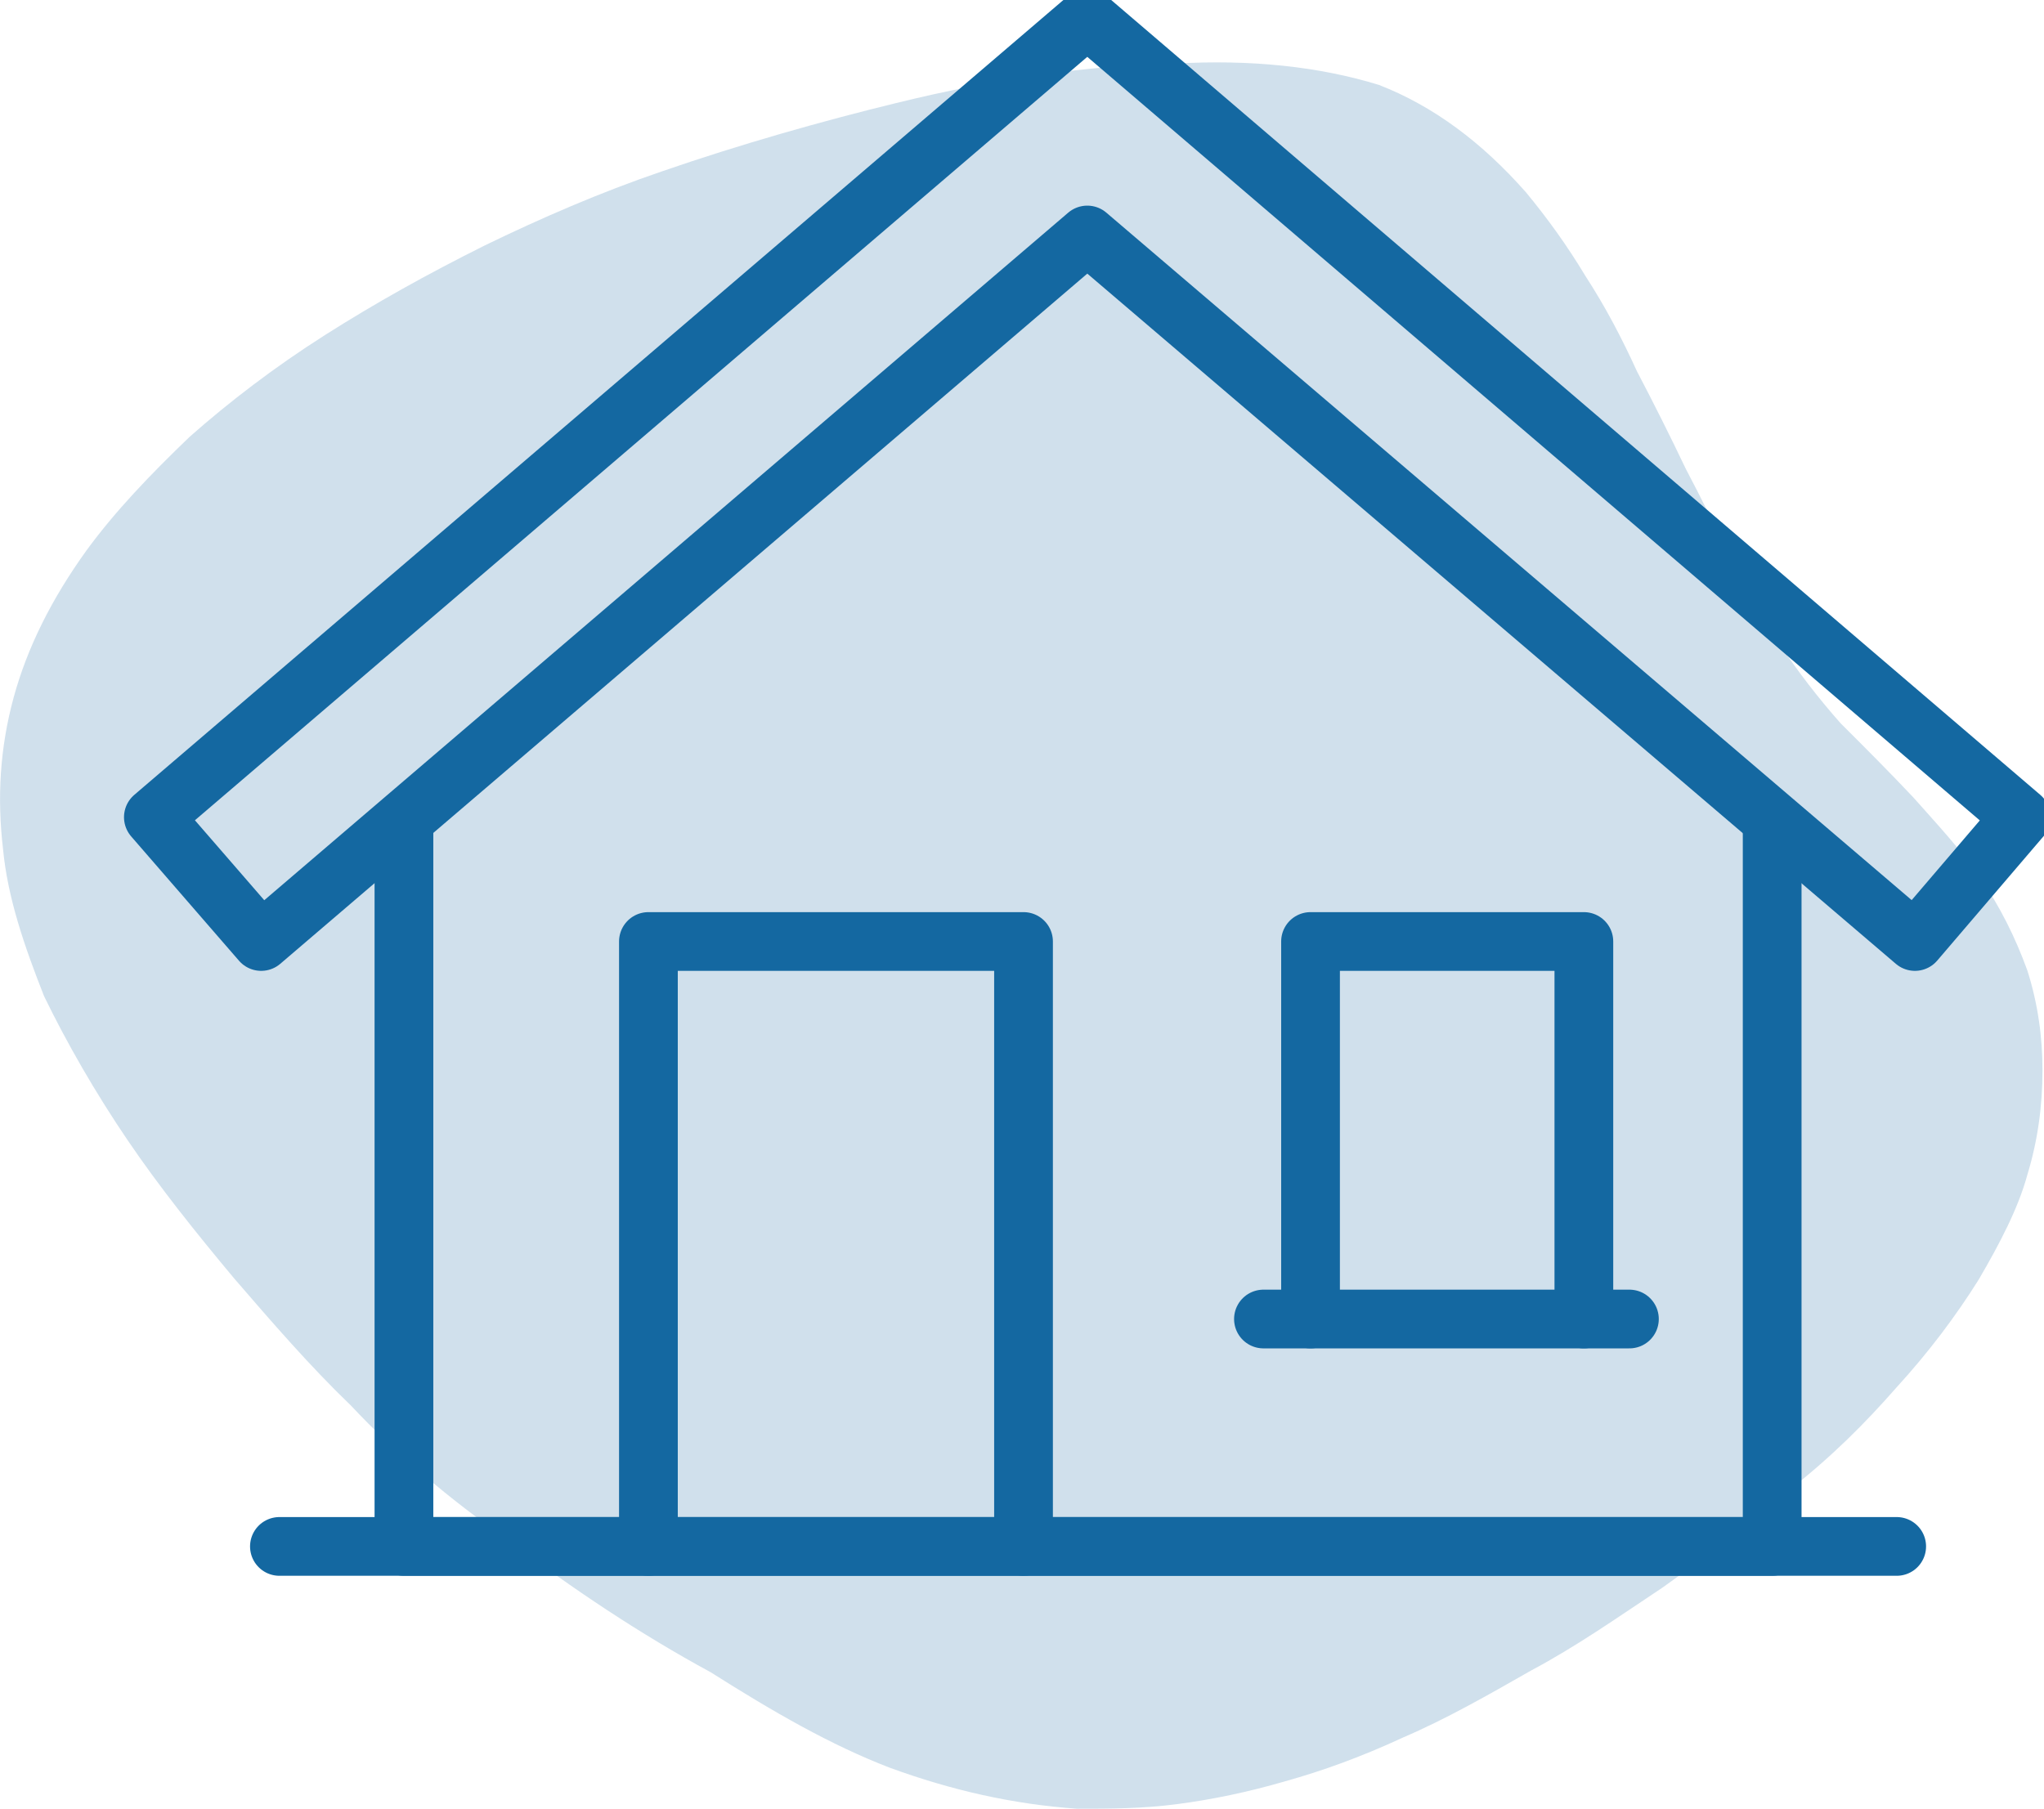
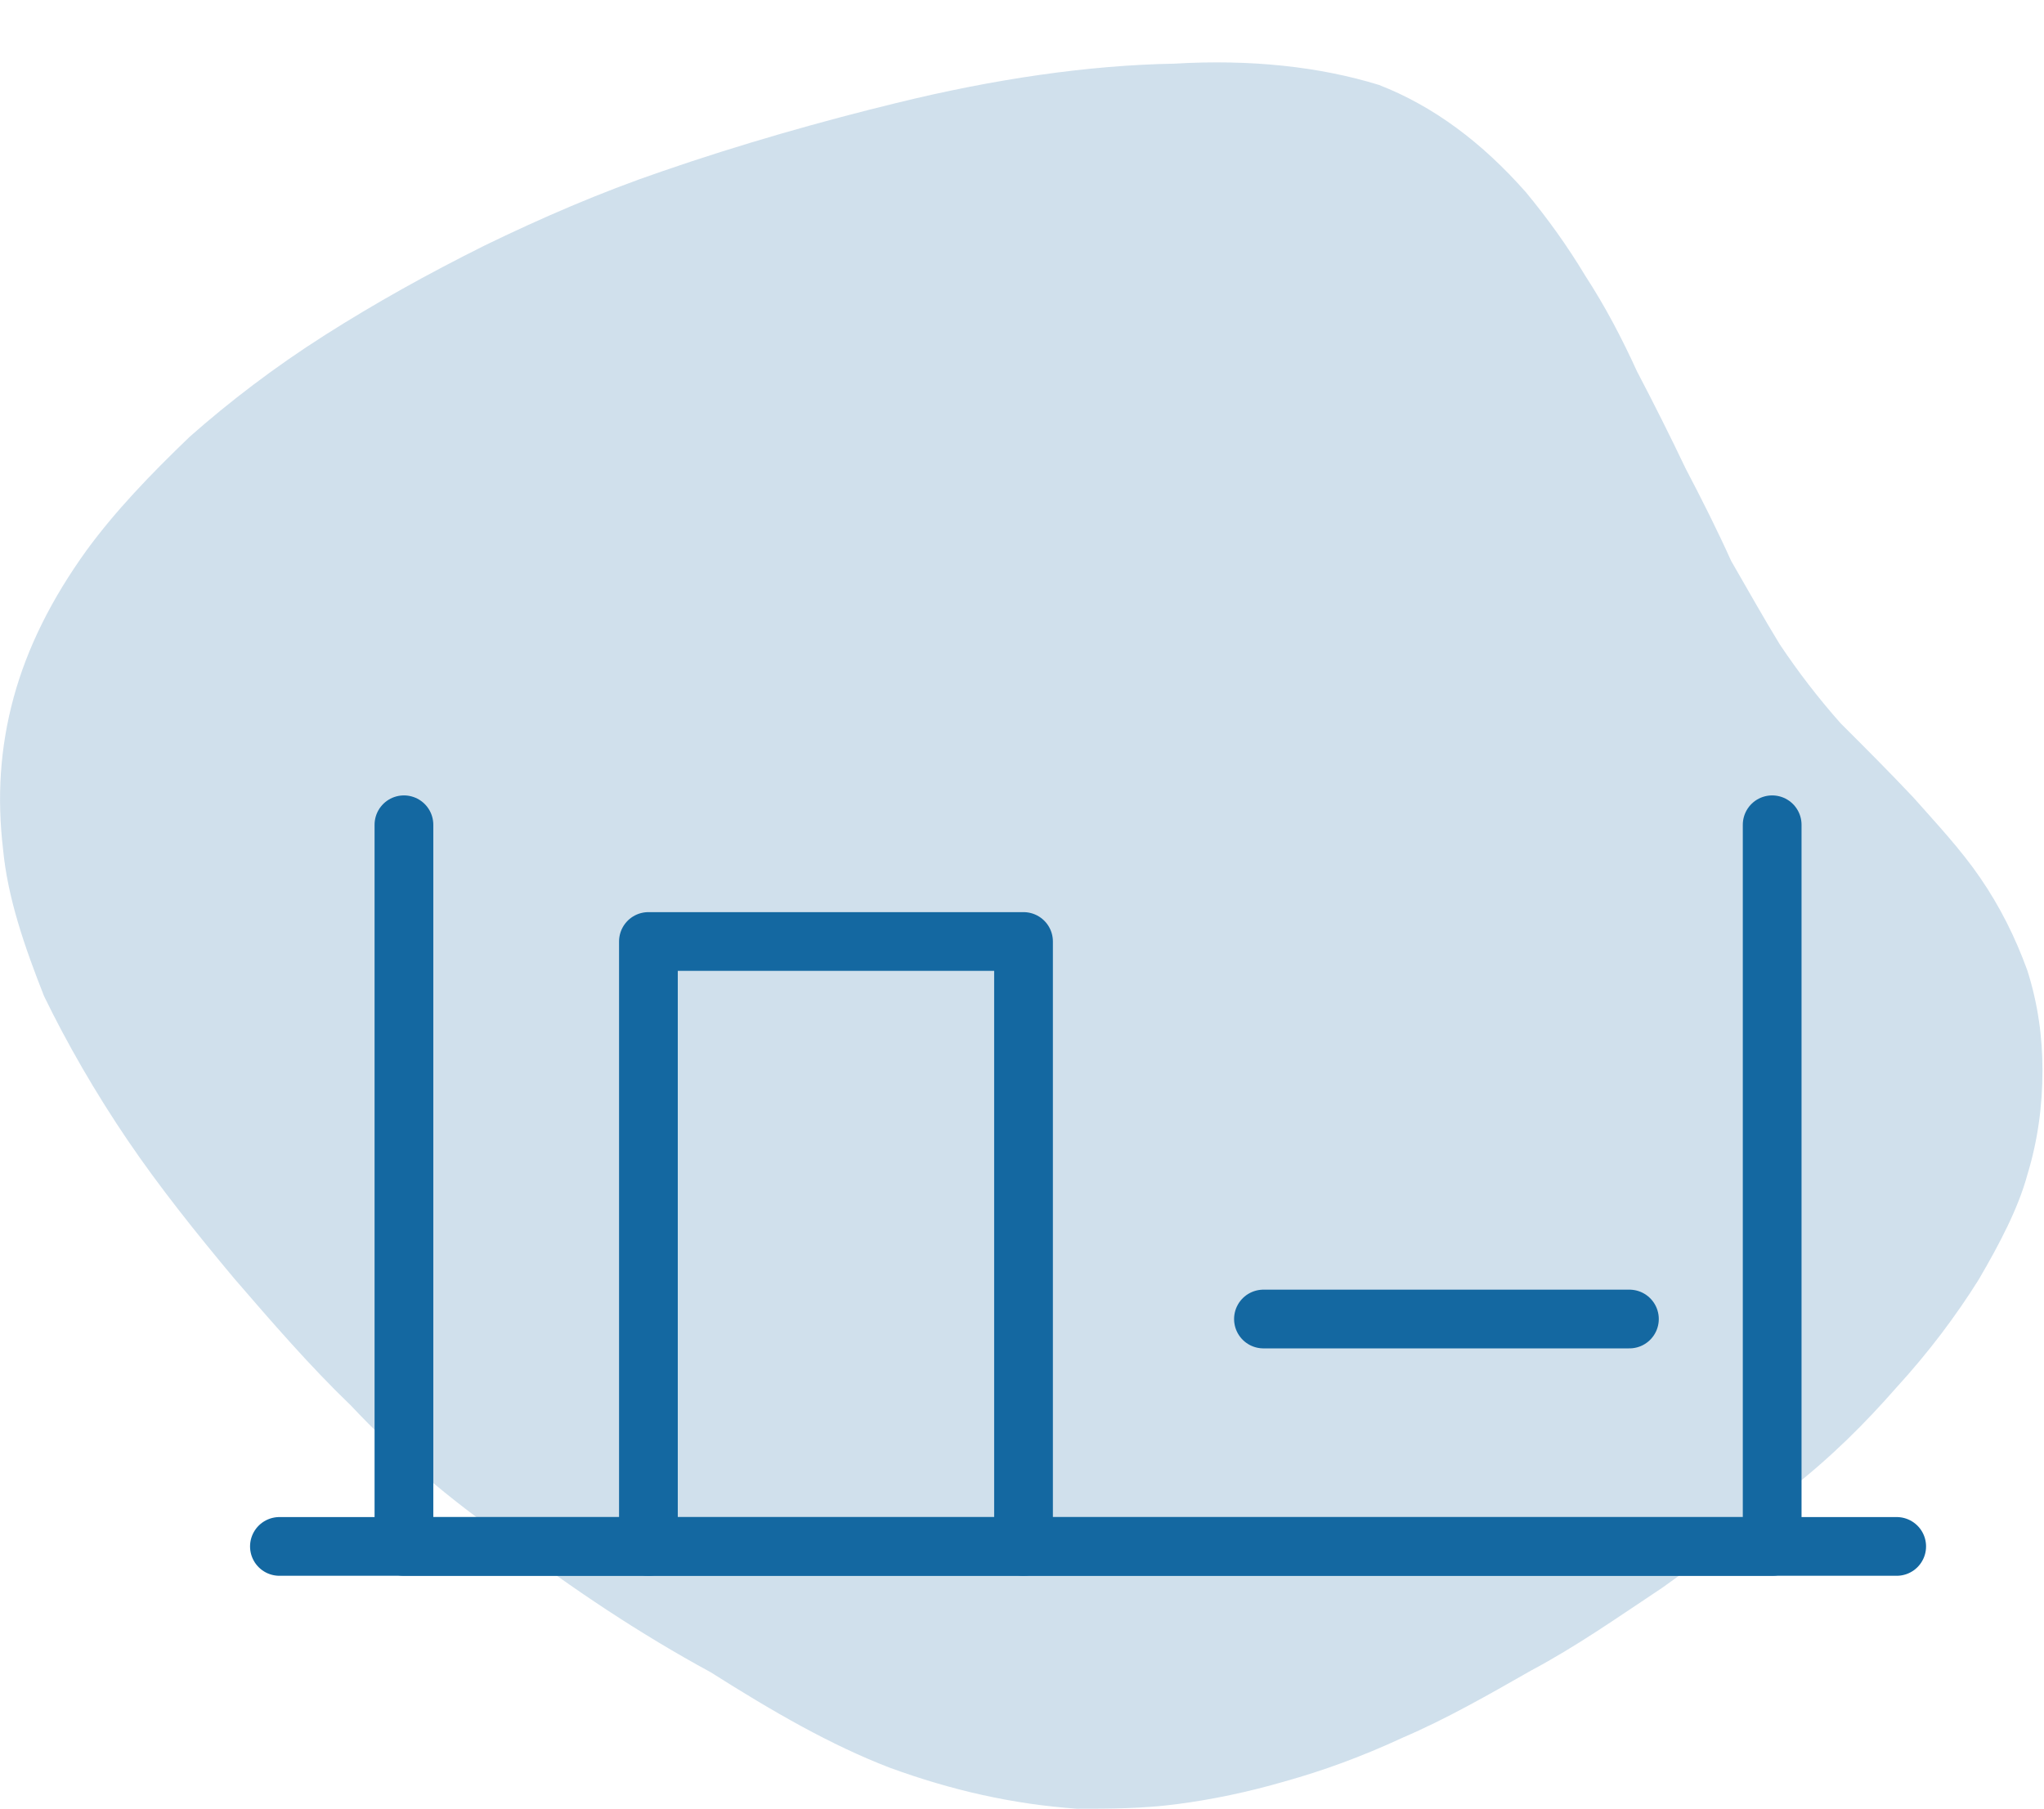
<svg xmlns="http://www.w3.org/2000/svg" width="87" height="77" viewBox="0 0 87 77" fill="none">
  <g clip-path="url(#clip0)">
    <path d="M84.221 54.474C83.251 56.023 82.088 57.572 80.73 59.057C79.373 60.606 77.951 62.026 76.141 63.446C74.461 64.866 72.586 66.286 70.776 67.577C68.837 68.868 67.092 70.094 65.153 71.126C63.343 72.159 61.533 73.192 59.724 73.966C57.914 74.805 56.298 75.386 54.682 75.838C53.131 76.29 51.58 76.613 50.093 76.806C48.606 77 47.249 77 45.827 77C43.112 76.806 40.527 76.225 37.877 75.257C35.356 74.289 32.9 72.869 30.25 71.191C27.276 69.578 24.368 67.641 21.653 65.576C19.132 63.833 16.87 61.897 14.931 59.831C13.186 58.153 11.57 56.282 9.954 54.41C8.338 52.474 6.787 50.537 5.429 48.536C4.072 46.536 2.844 44.406 1.874 42.405C1.034 40.275 0.323 38.209 0.129 36.144C-0.129 33.95 1.99482e-05 31.82 0.582 29.69C1.163 27.56 2.198 25.494 3.684 23.429C4.912 21.751 6.399 20.202 8.08 18.588C9.76 17.104 11.699 15.619 13.832 14.264C15.965 12.909 18.163 11.682 20.619 10.456C23.01 9.294 25.531 8.197 28.181 7.293C31.542 6.132 34.968 5.163 38.135 4.389C42.337 3.356 46.344 2.775 49.964 2.711C53.26 2.517 56.169 2.84 58.69 3.614C61.016 4.518 63.085 6.067 64.959 8.197C65.864 9.294 66.704 10.456 67.48 11.747C68.32 13.038 69.031 14.393 69.678 15.813C70.389 17.168 71.1 18.588 71.746 19.944C72.457 21.299 73.103 22.59 73.685 23.881C74.396 25.107 75.042 26.269 75.753 27.431C76.529 28.593 77.369 29.69 78.339 30.787C79.373 31.82 80.407 32.852 81.441 33.95C82.411 35.047 83.445 36.144 84.285 37.37C85.126 38.597 85.772 39.888 86.289 41.308C86.742 42.727 86.935 44.148 86.935 45.567C86.935 47.052 86.742 48.536 86.289 50.021C85.901 51.441 85.126 52.925 84.221 54.474Z" fill="#1468A1" fill-opacity="0.2" />
    <path d="M80.73 65.834H11.893" stroke="#1468A1" stroke-width="2.5" stroke-miterlimit="10" stroke-linecap="round" stroke-linejoin="round" />
    <path d="M75.43 35.112V65.834H17.193V35.112" stroke="#1468A1" stroke-width="2.5" stroke-miterlimit="10" stroke-linecap="round" stroke-linejoin="round" />
    <path d="M27.599 65.834V40.081H43.565V65.834" stroke="#1468A1" stroke-width="2.5" stroke-miterlimit="10" stroke-linecap="round" stroke-linejoin="round" />
-     <path d="M55.781 56.153V40.081H67.415V56.153" stroke="#1468A1" stroke-width="2.5" stroke-miterlimit="10" stroke-linecap="round" stroke-linejoin="round" />
    <path d="M53.777 56.153H69.354" stroke="#1468A1" stroke-width="2.5" stroke-miterlimit="10" stroke-linecap="round" stroke-linejoin="round" />
-     <path d="M81.506 40.081L46.279 10.004L11.117 40.081L6.528 34.789L46.279 0.775L86.03 34.789L81.506 40.081Z" stroke="#1468A1" stroke-width="2.5" stroke-miterlimit="10" stroke-linecap="round" stroke-linejoin="round" />
  </g>
  <defs>
    <clipPath id="clip0">
      <rect width="87" height="77" fill="white" />
    </clipPath>
  </defs>
</svg>